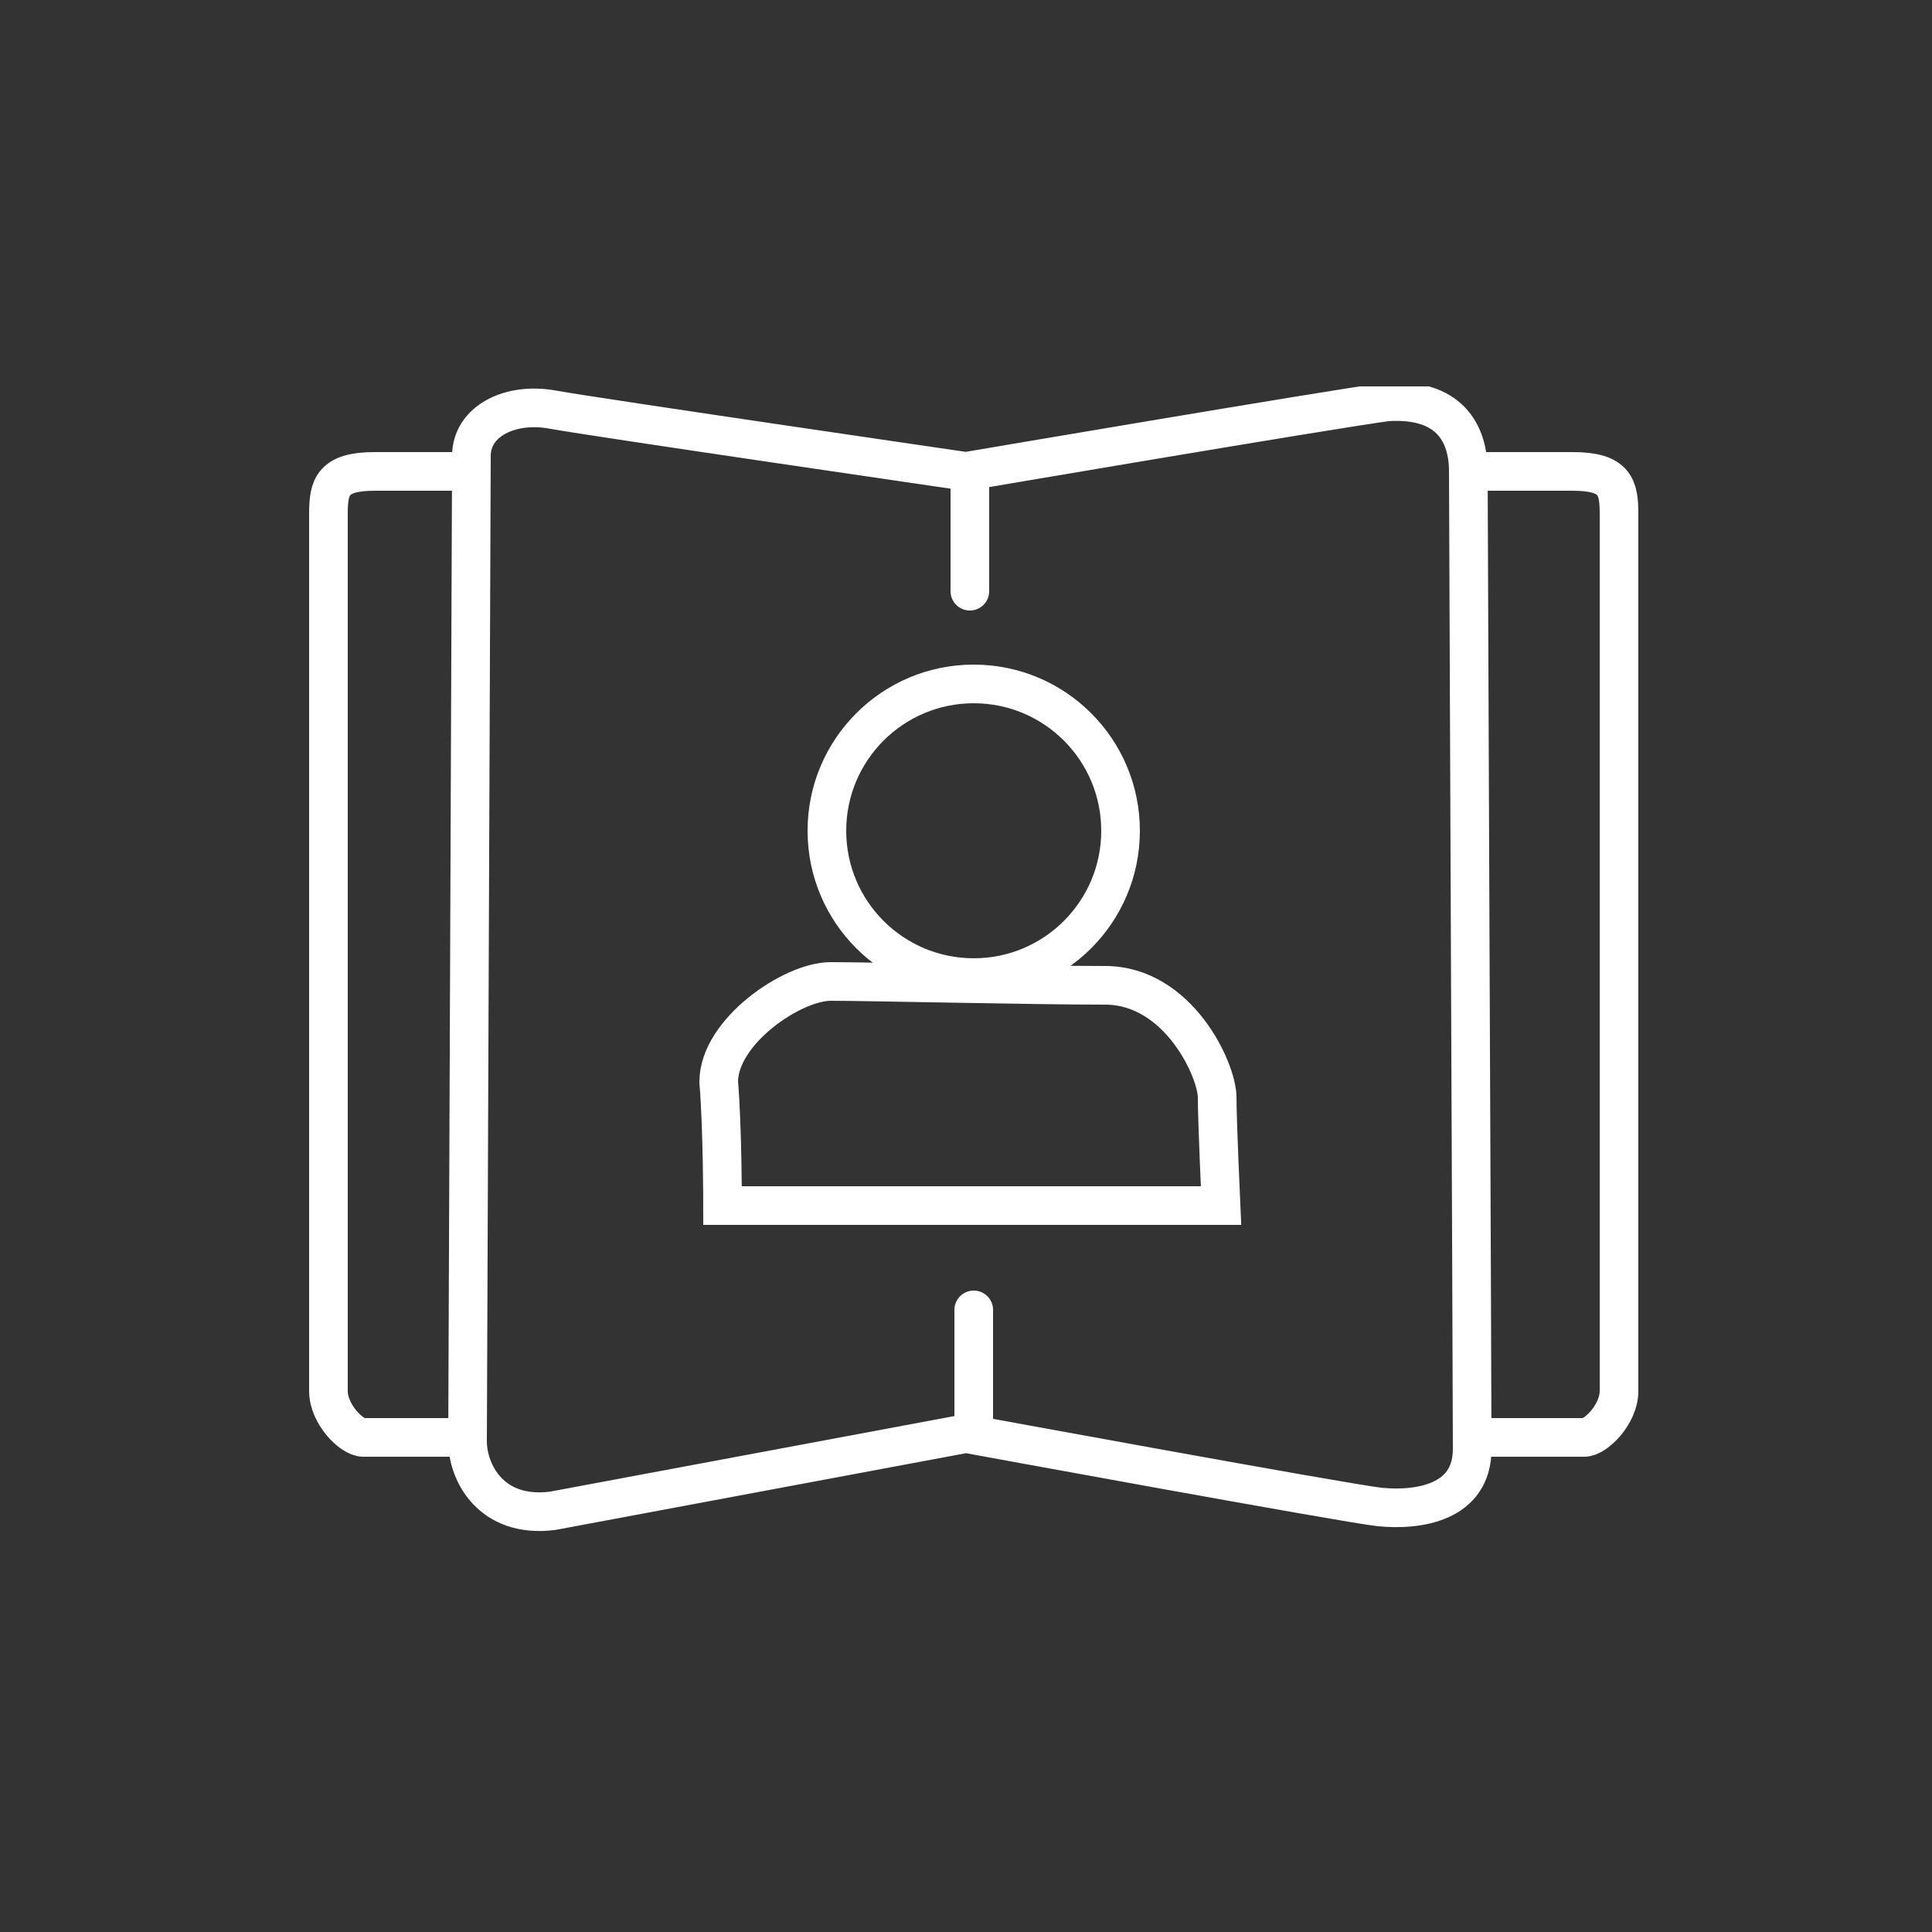
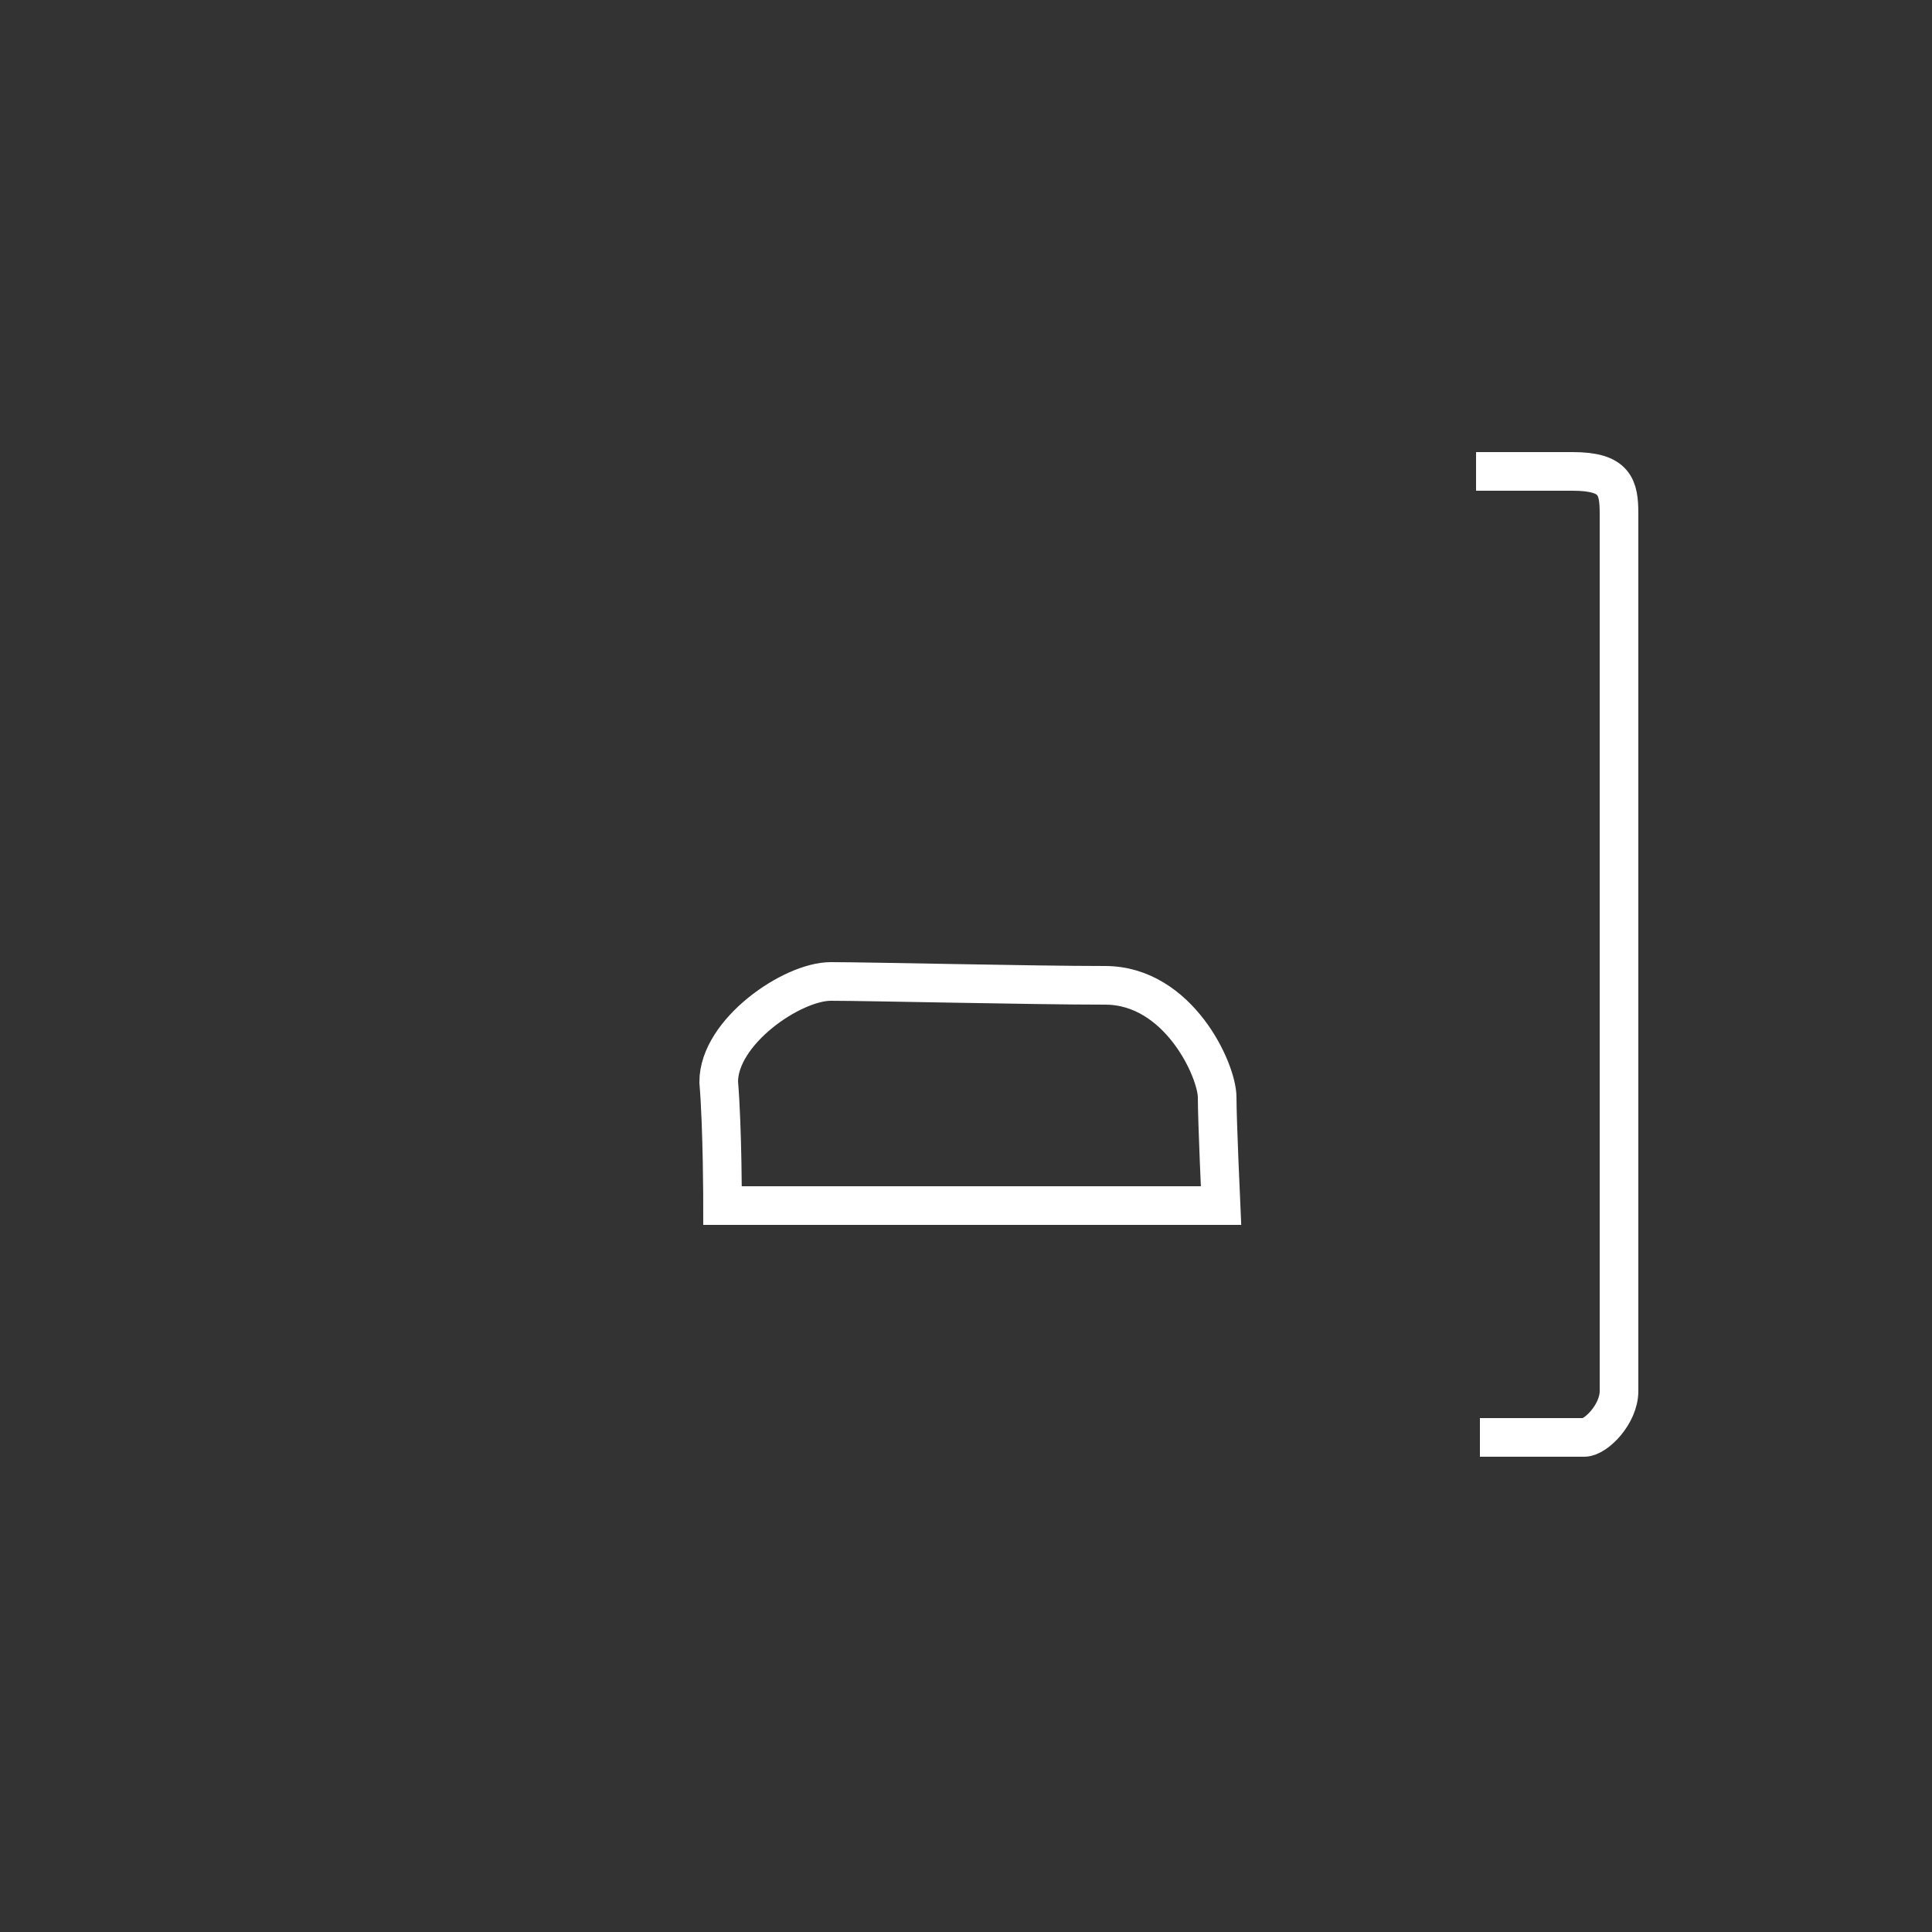
<svg xmlns="http://www.w3.org/2000/svg" xmlns:xlink="http://www.w3.org/1999/xlink" version="1.1" id="Ebene_1" x="0px" y="0px" viewBox="0 0 50 50" style="enable-background:new 0 0 50 50;" xml:space="preserve">
  <rect x="0" y="0" width="50" height="50" fill="#333333" stroke="none" />
  <style type="text/css">
	.st0{clip-path:url(#SVGID_00000091727248241722658540000005441753559596485271_);fill:none;stroke:#FFFFFF;}
	.st1{clip-path:url(#SVGID_00000174593935637015017670000012051325168995844792_);fill:none;stroke:#FFFFFF;}
	.st2{clip-path:url(#SVGID_00000049203852427700535390000009605296759799490945_);fill:none;stroke:#FFFFFF;}
	.st3{fill:none;stroke:#FFFFFF;stroke-linecap:round;}
	.st4{clip-path:url(#SVGID_00000140002285898952529090000001485432264674774973_);fill:none;stroke:#FFFFFF;}
	.st5{clip-path:url(#SVGID_00000137815899985247100940000000131244640639616932_);fill:none;stroke:#FFFFFF;}
</style>
  <g>
    <g>
      <defs>
        <rect id="SVGID_1_" x="8" y="10" width="34.4" height="29.7" />
      </defs>
      <clipPath id="SVGID_00000010310676808642660950000006042066793422507450_">
        <use xlink:href="#SVGID_1_" style="overflow:visible;" />
      </clipPath>
      <path style="clip-path:url(#SVGID_00000010310676808642660950000006042066793422507450_);fill:none;stroke:#FFFFFF;" d="    M18.7,31.2h12.9c0,0-0.1-2.2-0.1-2.8c0-0.7-1-2.9-2.9-2.9s-6.1-0.1-7.1-0.1s-2.9,1.3-2.9,2.6C18.7,29.2,18.7,31.2,18.7,31.2z" />
    </g>
    <g>
      <defs>
        <rect id="SVGID_00000039130136948041742690000012458421649396552586_" x="8" y="10" width="34.4" height="29.7" />
      </defs>
      <clipPath id="SVGID_00000027563497041134224330000011920043329820335531_">
        <use xlink:href="#SVGID_00000039130136948041742690000012458421649396552586_" style="overflow:visible;" />
      </clipPath>
-       <circle style="clip-path:url(#SVGID_00000027563497041134224330000011920043329820335531_);fill:none;stroke:#FFFFFF;" cx="25.2" cy="21.5" r="3.8" />
    </g>
    <g>
      <defs>
-         <rect id="SVGID_00000145057973957811130000000005316954571248790663_" x="8" y="10" width="34.4" height="29.7" />
-       </defs>
+         </defs>
      <clipPath id="SVGID_00000047039044229143947530000007775375128406452135_">
        <use xlink:href="#SVGID_00000145057973957811130000000005316954571248790663_" style="overflow:visible;" />
      </clipPath>
      <path style="clip-path:url(#SVGID_00000047039044229143947530000007775375128406452135_);fill:none;stroke:#FFFFFF;" d="M25,12.2    c0,0-9.6-1.4-10.7-1.6s-2.1,0.3-2.1,1.2s-0.1,24.7-0.1,25.5s0.6,2,2.2,1.8c1.6-0.3,10.7-2,10.7-2s9.8,1.8,10.7,1.9    c1,0.1,2.4-0.1,2.4-1.5S38,13.2,38,12.2s-0.5-1.9-2.1-1.8C34.4,10.6,25,12.2,25,12.2z" />
    </g>
  </g>
-   <line class="st3" x1="25.1" y1="12.3" x2="25.1" y2="15.3" />
-   <line class="st3" x1="25.2" y1="33.9" x2="25.2" y2="36.9" />
  <g>
    <g>
      <defs>
        <rect id="SVGID_00000180363680525069846670000006851229617597145737_" x="8" y="10" width="34.4" height="29.7" />
      </defs>
      <clipPath id="SVGID_00000127006483045310764720000015346807437735020437_">
        <use xlink:href="#SVGID_00000180363680525069846670000006851229617597145737_" style="overflow:visible;" />
      </clipPath>
-       <path style="clip-path:url(#SVGID_00000127006483045310764720000015346807437735020437_);fill:none;stroke:#FFFFFF;" d="    M12.2,12.2H9.7c-1.1,0-1.2,0.4-1.2,1.1V36c0,0.6,0.6,1.2,0.9,1.2H12" />
    </g>
    <g>
      <defs>
        <rect id="SVGID_00000169528733609899287730000006582291890172548252_" x="8" y="10" width="34.4" height="29.7" />
      </defs>
      <clipPath id="SVGID_00000074421416305427713840000009971387203600190648_">
        <use xlink:href="#SVGID_00000169528733609899287730000006582291890172548252_" style="overflow:visible;" />
      </clipPath>
      <path style="clip-path:url(#SVGID_00000074421416305427713840000009971387203600190648_);fill:none;stroke:#FFFFFF;" d="    M38.2,12.2h2.5c1.1,0,1.2,0.4,1.2,1.1V36c0,0.6-0.6,1.2-0.9,1.2h-2.7" />
    </g>
  </g>
</svg>